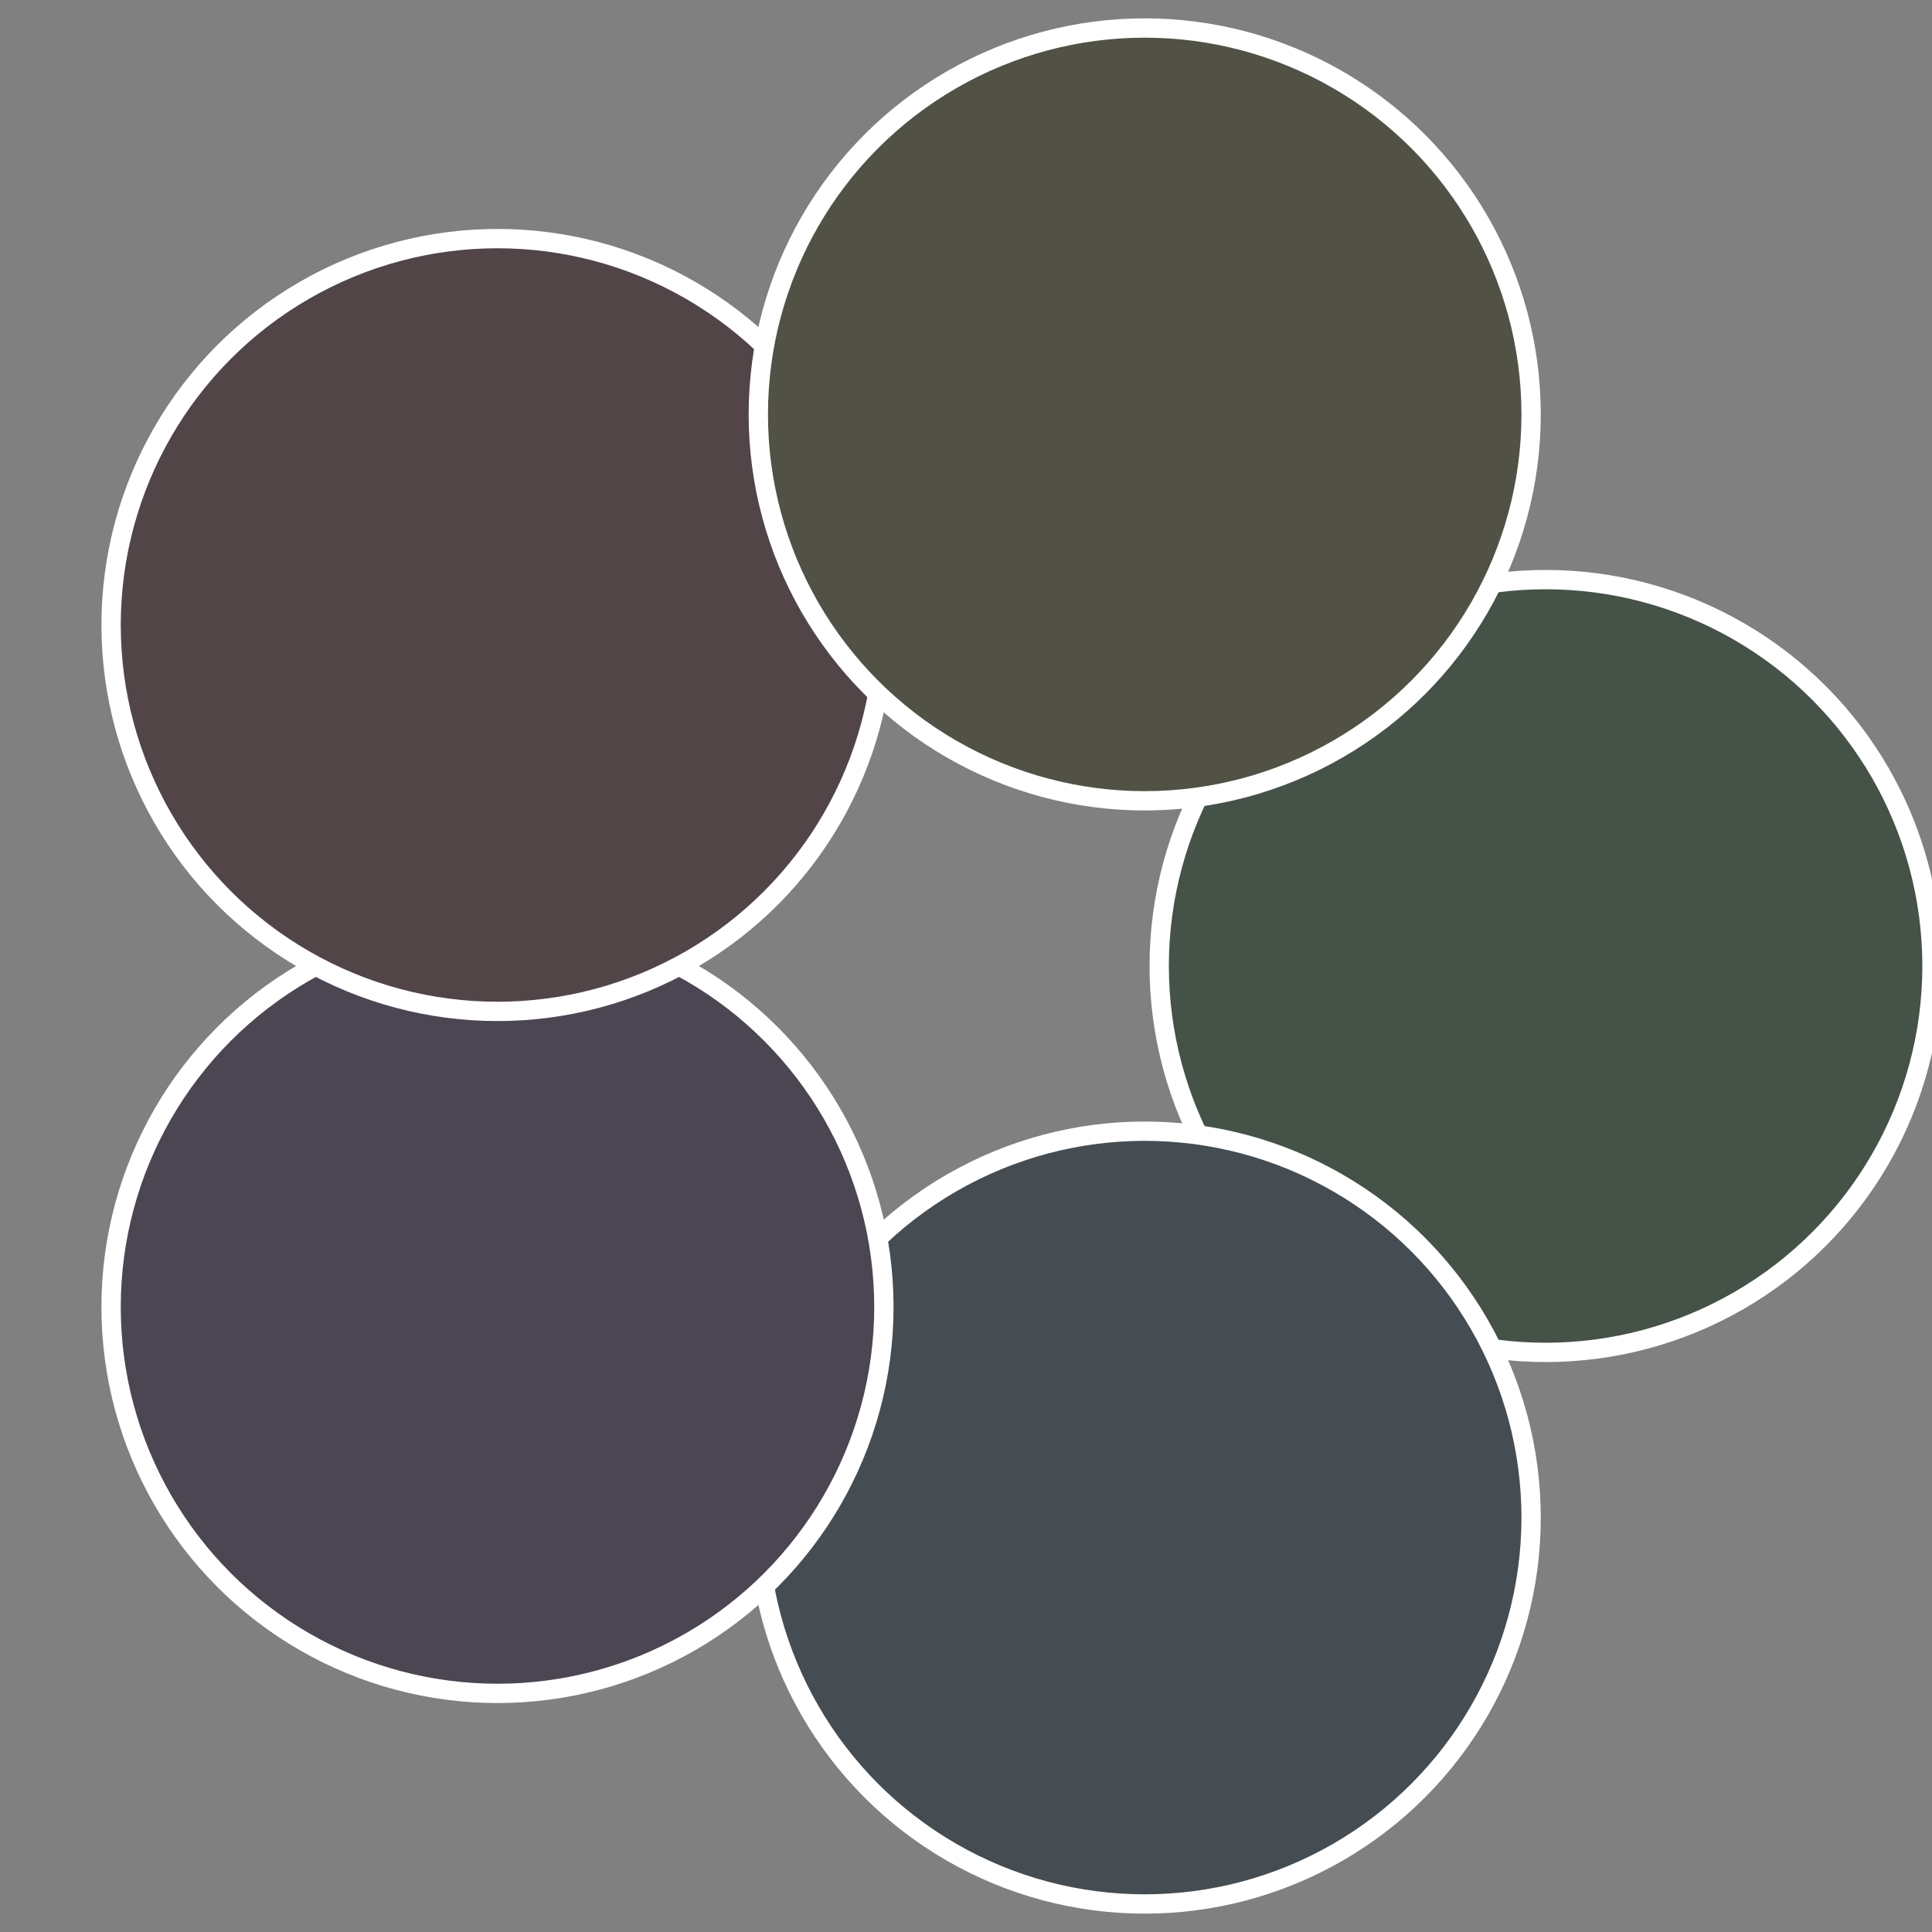
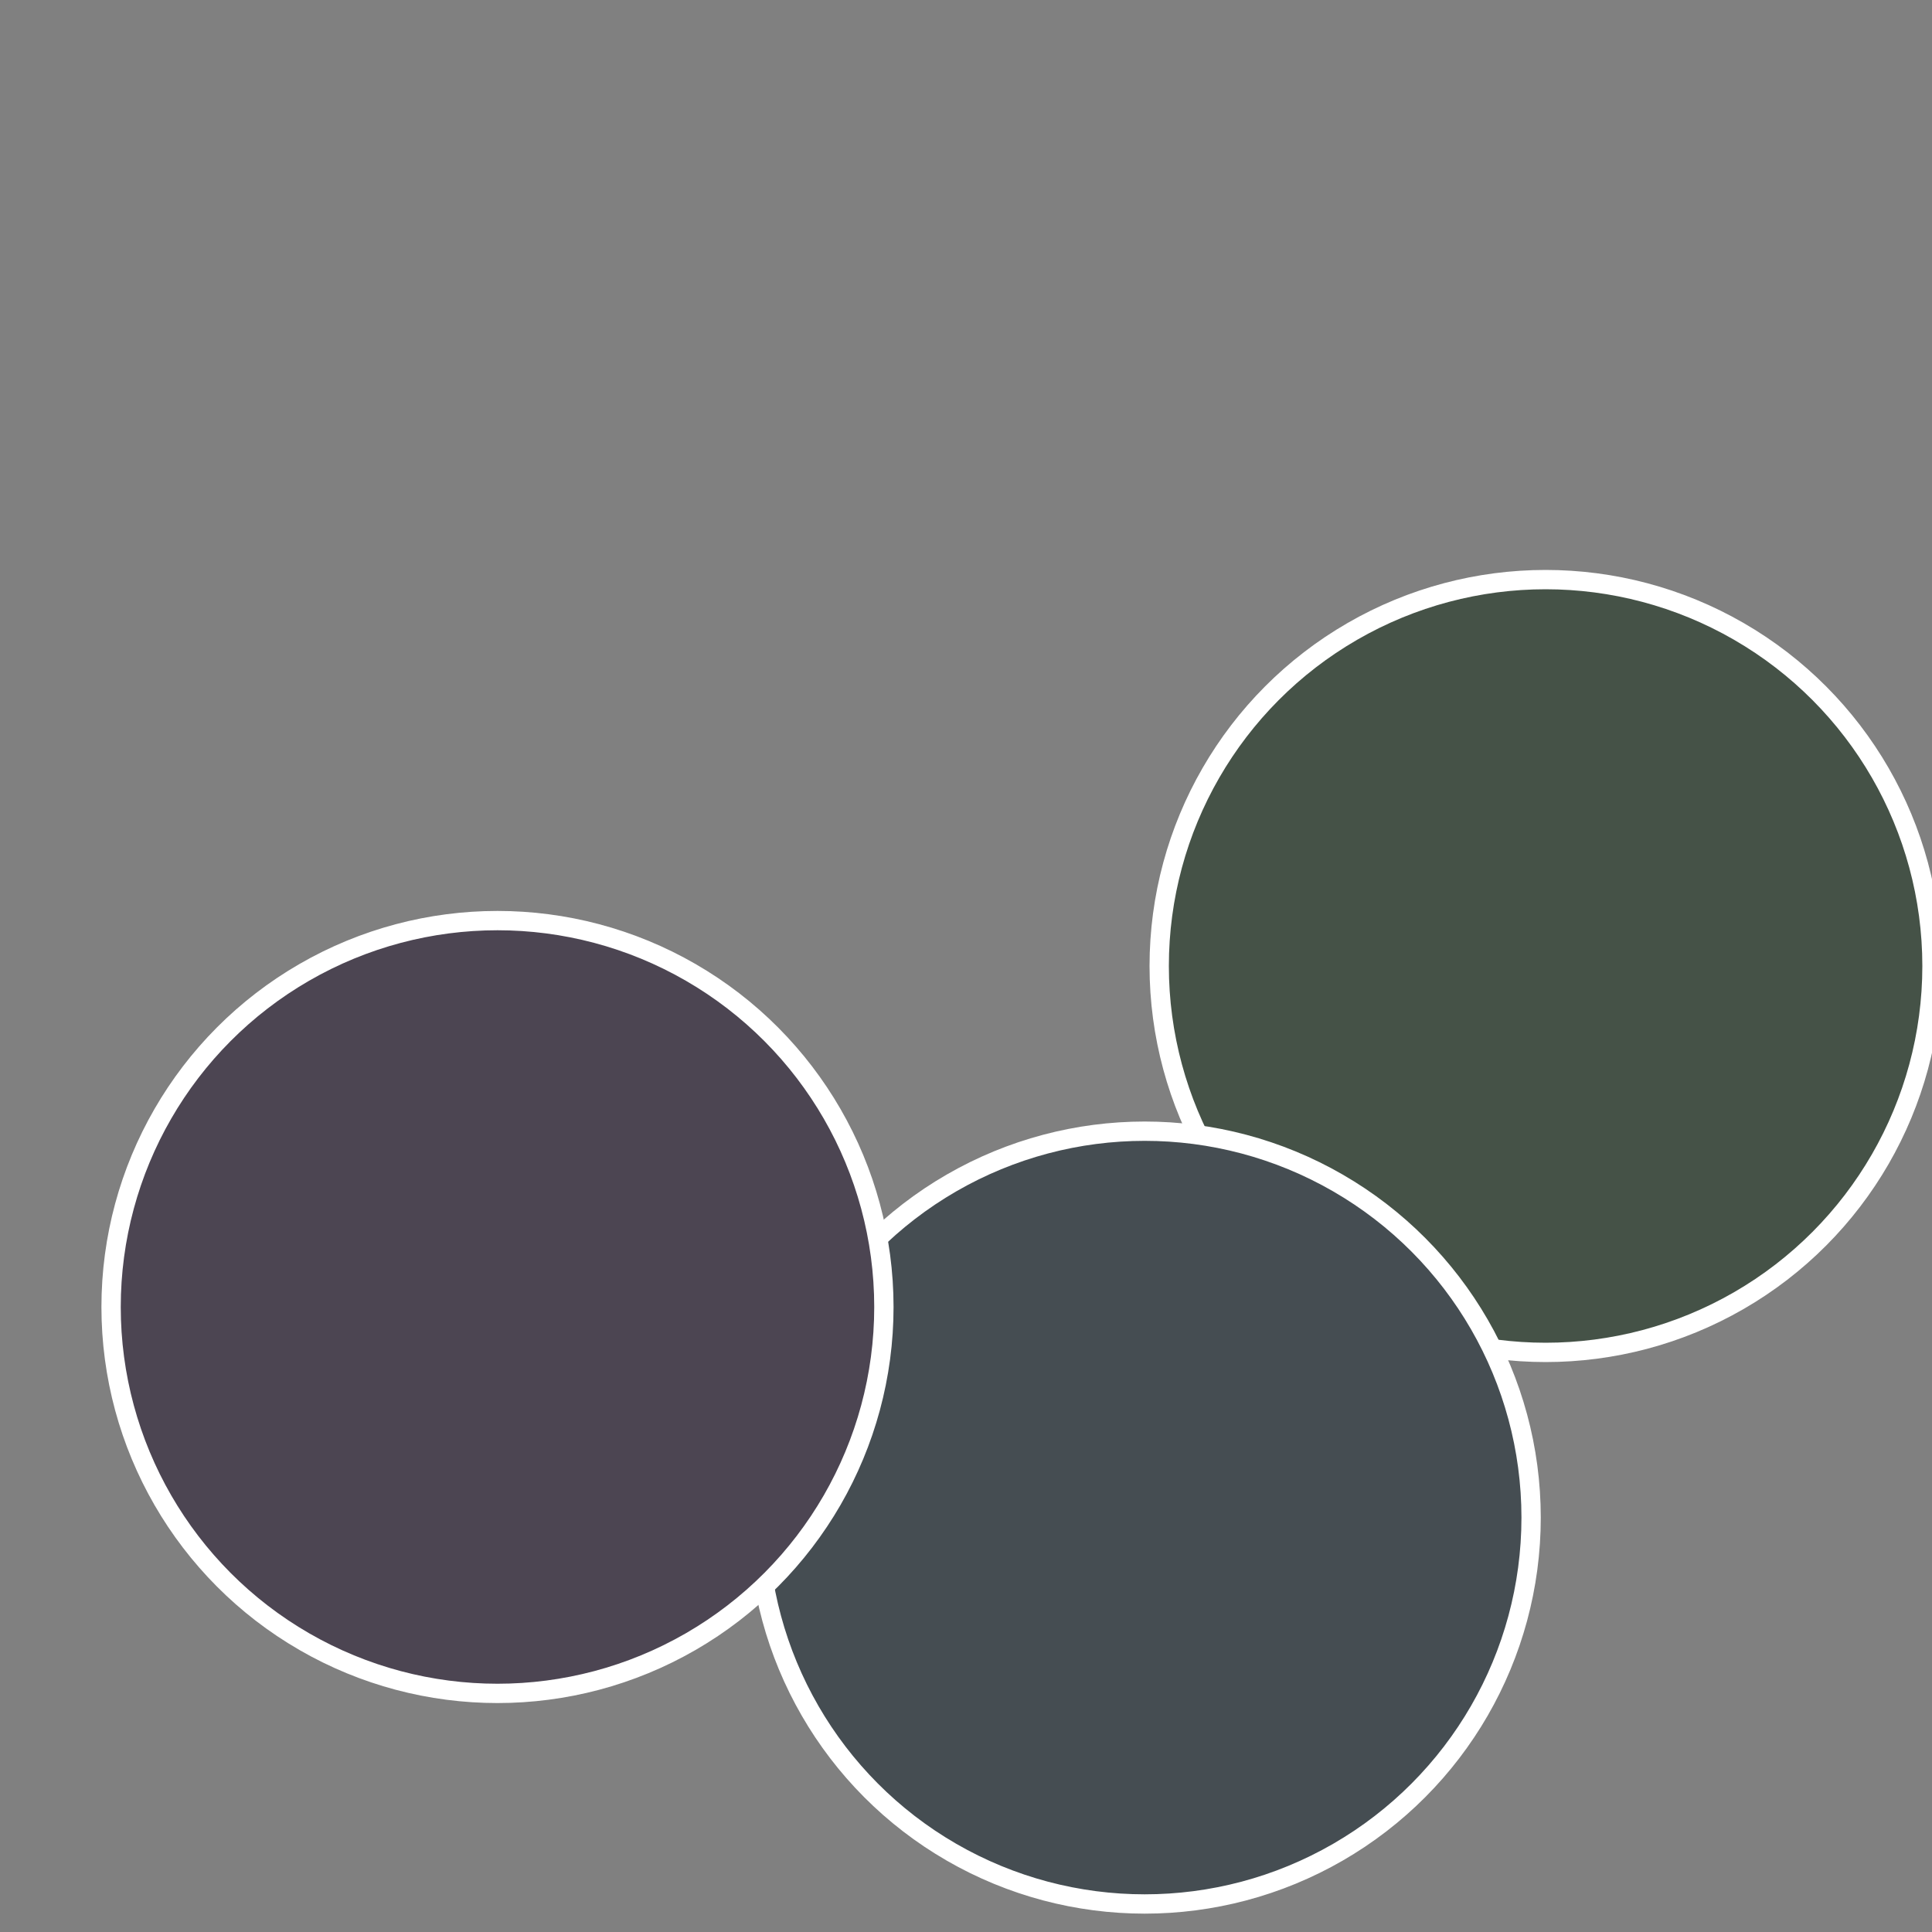
<svg xmlns="http://www.w3.org/2000/svg" width="500" height="500" viewBox="-1 -1 2 2">
  <rect x="-1" y="-1" width="2" height="2" fill="#808080" stroke="none" />
  <circle cx="0.6" cy="0" r="0.4" fill="#455247" stroke="#fff" stroke-width="1%" />
  <circle cx="0.185" cy="0.571" r="0.4" fill="#454d52" stroke="#fff" stroke-width="1%" />
  <circle cx="-0.485" cy="0.353" r="0.4" fill="#4c4552" stroke="#fff" stroke-width="1%" />
-   <circle cx="-0.485" cy="-0.353" r="0.4" fill="#524548" stroke="#fff" stroke-width="1%" />
-   <circle cx="0.185" cy="-0.571" r="0.4" fill="#525145" stroke="#fff" stroke-width="1%" />
</svg>